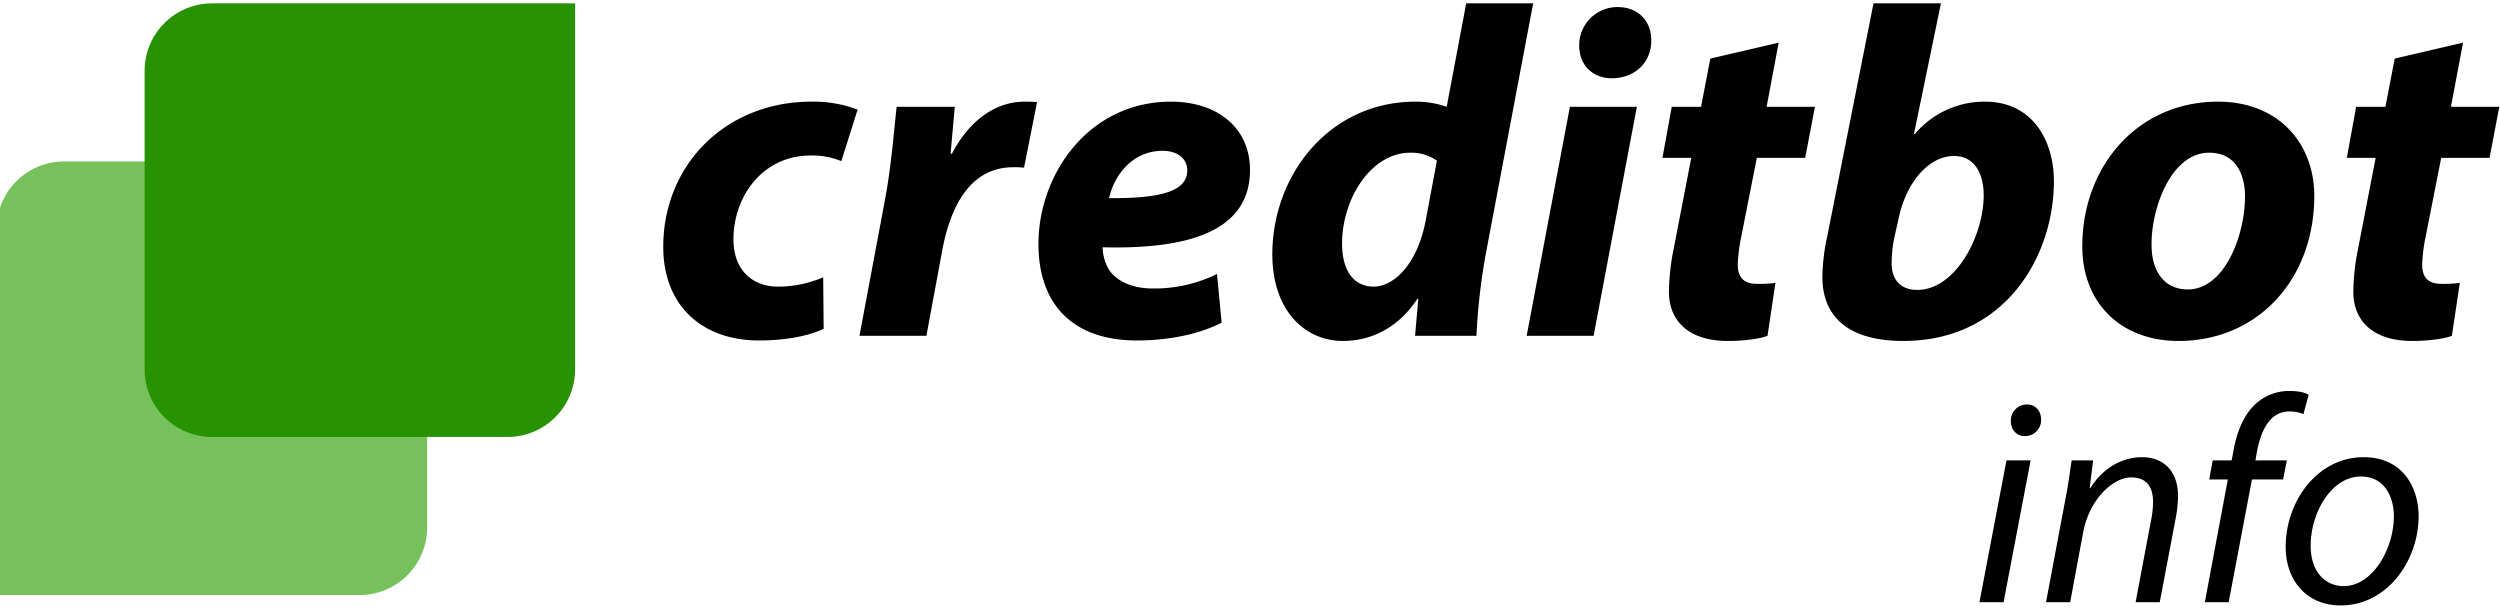
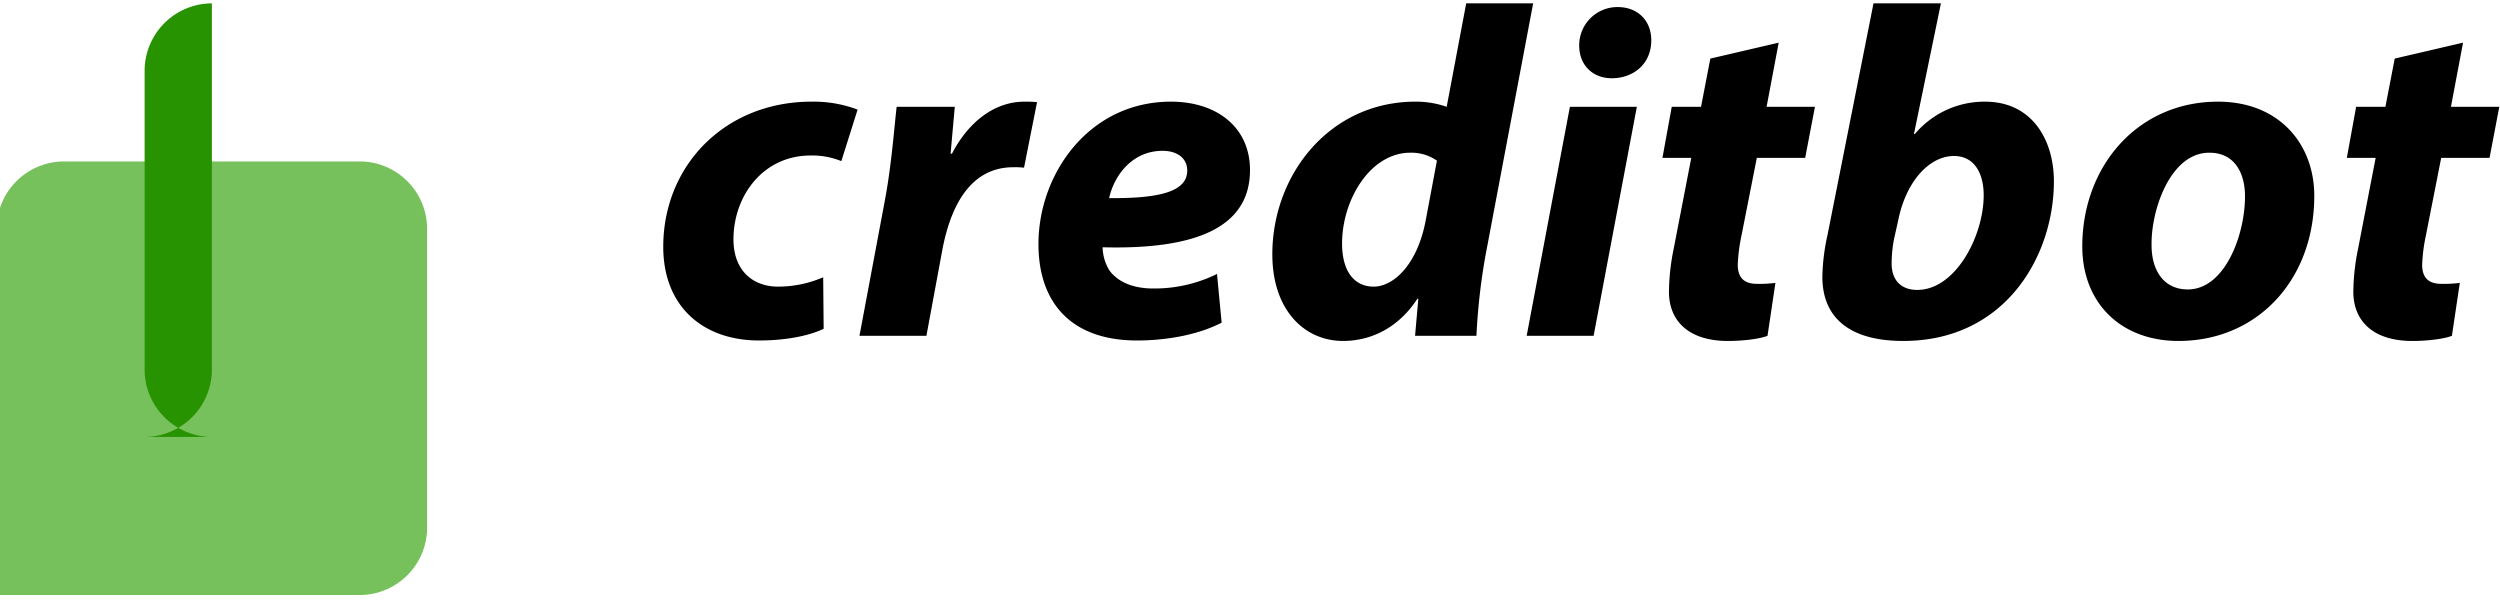
<svg xmlns="http://www.w3.org/2000/svg" id="Группа_1_копия" data-name="Группа 1 копия" width="149.99" height="36.49" viewBox="0 0 744 181">
  <defs>
    <style>
      .cls-1 {
        fill: #76c15b;
      }

      .cls-1, .cls-2, .cls-3 {
        fill-rule: evenodd;
      }

      .cls-3 {
        fill: #279300;
      }
    </style>
  </defs>
  <path id="Прямоугольник_скругл._углы_1_копия" data-name="Прямоугольник, скругл. углы 1 копия" class="cls-1" d="M107.094,177.079H-1V68.206A20.09,20.09,0,0,1,19.017,48.044h88.077a20.09,20.09,0,0,1,20.017,20.162v88.711A20.09,20.09,0,0,1,107.094,177.079Z" />
  <path id="creditbot" class="cls-2" d="M244.983,82.516A33.927,33.927,0,0,1,231.562,85.3c-7.472,0-13.283-4.738-13.283-14.075,0-12.821,8.717-24.946,22.968-24.946a22.748,22.748,0,0,1,9.132,1.672l4.843-15.33a36.786,36.786,0,0,0-13.7-2.369c-25.736,0-44.138,18.953-44.138,43.2,0,17.7,11.761,27.873,28.5,27.873,8.025,0,14.943-1.394,19.233-3.484ZM275.7,99.936l4.7-25.364c2.491-13.379,8.441-24.806,21.17-24.806a23.286,23.286,0,0,1,3.182.139l3.875-19.511a33.48,33.48,0,0,0-3.736-.139c-9.271,0-16.881,6.411-21.585,15.469H282.9c0.415-4.738.83-9.337,1.245-13.936h-17.3c-0.692,5.853-1.522,17.281-3.46,27.594l-7.61,40.554H275.7Zm86.479-18.4a42.294,42.294,0,0,1-18.956,4.32c-5.811,0-10.377-1.812-13.006-5.3a13.512,13.512,0,0,1-2.076-6.968C355.262,74.293,372,68.022,372,50.6c0-12.682-9.824-20.347-23.522-20.347-24.491,0-39.434,21.6-39.434,42.366,0,17.7,9.962,28.709,29.333,28.709,7.472,0,17.3-1.255,25.183-5.3Zm-8.855-30.8c0,6.132-7.749,8.362-23.246,8.222,1.384-6.411,6.642-14.076,15.912-14.076C350.557,44.888,353.325,47.257,353.325,50.741Zm83.02-49.752-5.812,30.8a27.5,27.5,0,0,0-9.27-1.533c-25.6,0-42.616,21.741-42.616,45.432,0,16.584,9.547,25.782,21.031,25.782,7.887,0,16.189-3.484,22.138-12.543h0.277l-0.968,11.01h18.264a183.781,183.781,0,0,1,3.182-26.479l13.7-72.468H436.345ZM424.169,66.21C421.54,79.171,414.483,85.3,408.81,85.3c-5.811,0-9.409-4.6-9.409-12.821,0-13.1,8.441-27.036,20.34-27.036a13.282,13.282,0,0,1,7.887,2.369Zm50.09,33.726,12.868-68.148H467.2L454.335,99.936h19.924Zm5.4-76.649c6.365,0,11.761-4.181,11.761-11.288,0-5.993-4.15-9.895-9.962-9.895A11.37,11.37,0,0,0,469.97,13.532C469.97,19.524,474.121,23.287,479.655,23.287Zm29.335-5.853-2.767,14.354h-8.717l-2.767,15.19h8.578l-5.258,27.176a66.513,66.513,0,0,0-1.383,12.682c0,8.5,5.673,14.633,17.572,14.633,4.289,0,9.27-.558,11.761-1.533l2.352-15.748a36.814,36.814,0,0,1-5.534.279c-4.29,0-5.673-2.369-5.673-5.714a51.056,51.056,0,0,1,1.106-8.64l4.567-23.134h14.389l2.906-15.19h-14.39l3.6-19.093ZM557.557,0.989l-13.7,68.984a61.993,61.993,0,0,0-1.522,12.4c0,12.124,8.025,19.093,24.075,19.093,30.44,0,44.83-25.364,44.83-47.522,0-12.124-6.365-23.691-20.478-23.691a27.083,27.083,0,0,0-20.893,9.616h-0.277L577.62,0.989H557.557Zm7.333,64.664c2.352-11.846,9.409-19.232,16.6-19.232,6.088,0,8.855,5.156,8.855,11.706,0,11.985-8.3,28.151-19.786,28.151-4.566,0-7.472-2.648-7.61-7.526a39.827,39.827,0,0,1,.692-7.525Zm95.2-35.4c-24.075,0-40.4,19.371-40.4,43.063,0,16.863,11.484,28.151,28.641,28.151,23.522,0,40.4-18.256,40.4-43.2C688.728,42.8,678.212,30.255,660.086,30.255Zm-2.629,15.19c8.025,0,10.654,6.689,10.654,12.961,0,11.706-6.088,27.733-17.019,27.733-6.918,0-10.792-5.3-10.792-13.239C640.162,62.308,645.973,45.445,657.457,45.445Zm55.209-28.012L709.9,31.788h-8.717l-2.767,15.19h8.578l-5.257,27.176a66.443,66.443,0,0,0-1.384,12.682c0,8.5,5.673,14.633,17.572,14.633,4.289,0,9.271-.558,11.761-1.533l2.352-15.748a36.8,36.8,0,0,1-5.534.279c-4.29,0-5.673-2.369-5.673-5.714a50.962,50.962,0,0,1,1.107-8.64L726.5,46.978h14.39l2.9-15.19h-14.39l3.6-19.093Z" />
-   <path id="info" class="cls-2" d="M596.262,179.211l8.05-42.2h-7.184l-8.05,42.2h7.184Zm6.319-49.433a4.749,4.749,0,0,0,4.847-4.882c0-2.615-1.644-4.533-4.241-4.533a4.784,4.784,0,0,0-4.761,4.882C598.426,127.86,600.071,129.778,602.581,129.778Zm13.5,49.433,3.809-20.488c1.9-10.462,9.175-16.652,14.282-16.652,4.934,0,6.579,3.139,6.579,7.411a27.965,27.965,0,0,1-.606,5.405l-4.588,24.324h7.185l4.674-24.586a41.085,41.085,0,0,0,.779-6.8c0-8.893-5.627-11.77-10.647-11.77-6.146,0-11.772,3.313-15.494,9.242h-0.173l1.039-8.283h-6.406c-0.519,3.488-1.038,7.585-1.991,12.293l-5.626,29.9h7.184Zm47.173,0,6.924-36.53h9.262l1.125-5.667h-9.348l0.346-2.005c1.212-6.974,3.982-12.554,9.7-12.554a10.245,10.245,0,0,1,4.241.785l1.558-5.754c-0.952-.611-2.856-1.134-5.712-1.134a14.727,14.727,0,0,0-9.955,3.749c-3.808,3.4-5.886,8.805-6.838,14.734l-0.433,2.179h-5.626l-1.039,5.667H663l-6.838,36.53h7.1Zm40.161-43.156c-13.59,0-23.2,12.9-23.2,26.765,0,9.5,5.886,17.35,16.36,17.35,14.022,0,23.2-13.514,23.2-26.5C719.776,144.687,714.755,136.055,703.416,136.055Zm-0.779,5.754c7.531,0,9.781,6.888,9.781,11.77,0,9.852-6.4,20.837-14.888,20.837-6.146,0-9.868-4.97-9.868-11.857C687.576,152.882,693.635,141.809,702.637,141.809Z" />
-   <path id="Прямоугольник_скругл._углы_1" data-name="Прямоугольник, скругл. углы 1" class="cls-3" d="M63.056,1H171.15V109.873a20.09,20.09,0,0,1-20.018,20.162H63.056a20.09,20.09,0,0,1-20.017-20.162V21.162A20.09,20.09,0,0,1,63.056,1Z" />
+   <path id="Прямоугольник_скругл._углы_1" data-name="Прямоугольник, скругл. углы 1" class="cls-3" d="M63.056,1V109.873a20.09,20.09,0,0,1-20.018,20.162H63.056a20.09,20.09,0,0,1-20.017-20.162V21.162A20.09,20.09,0,0,1,63.056,1Z" />
</svg>